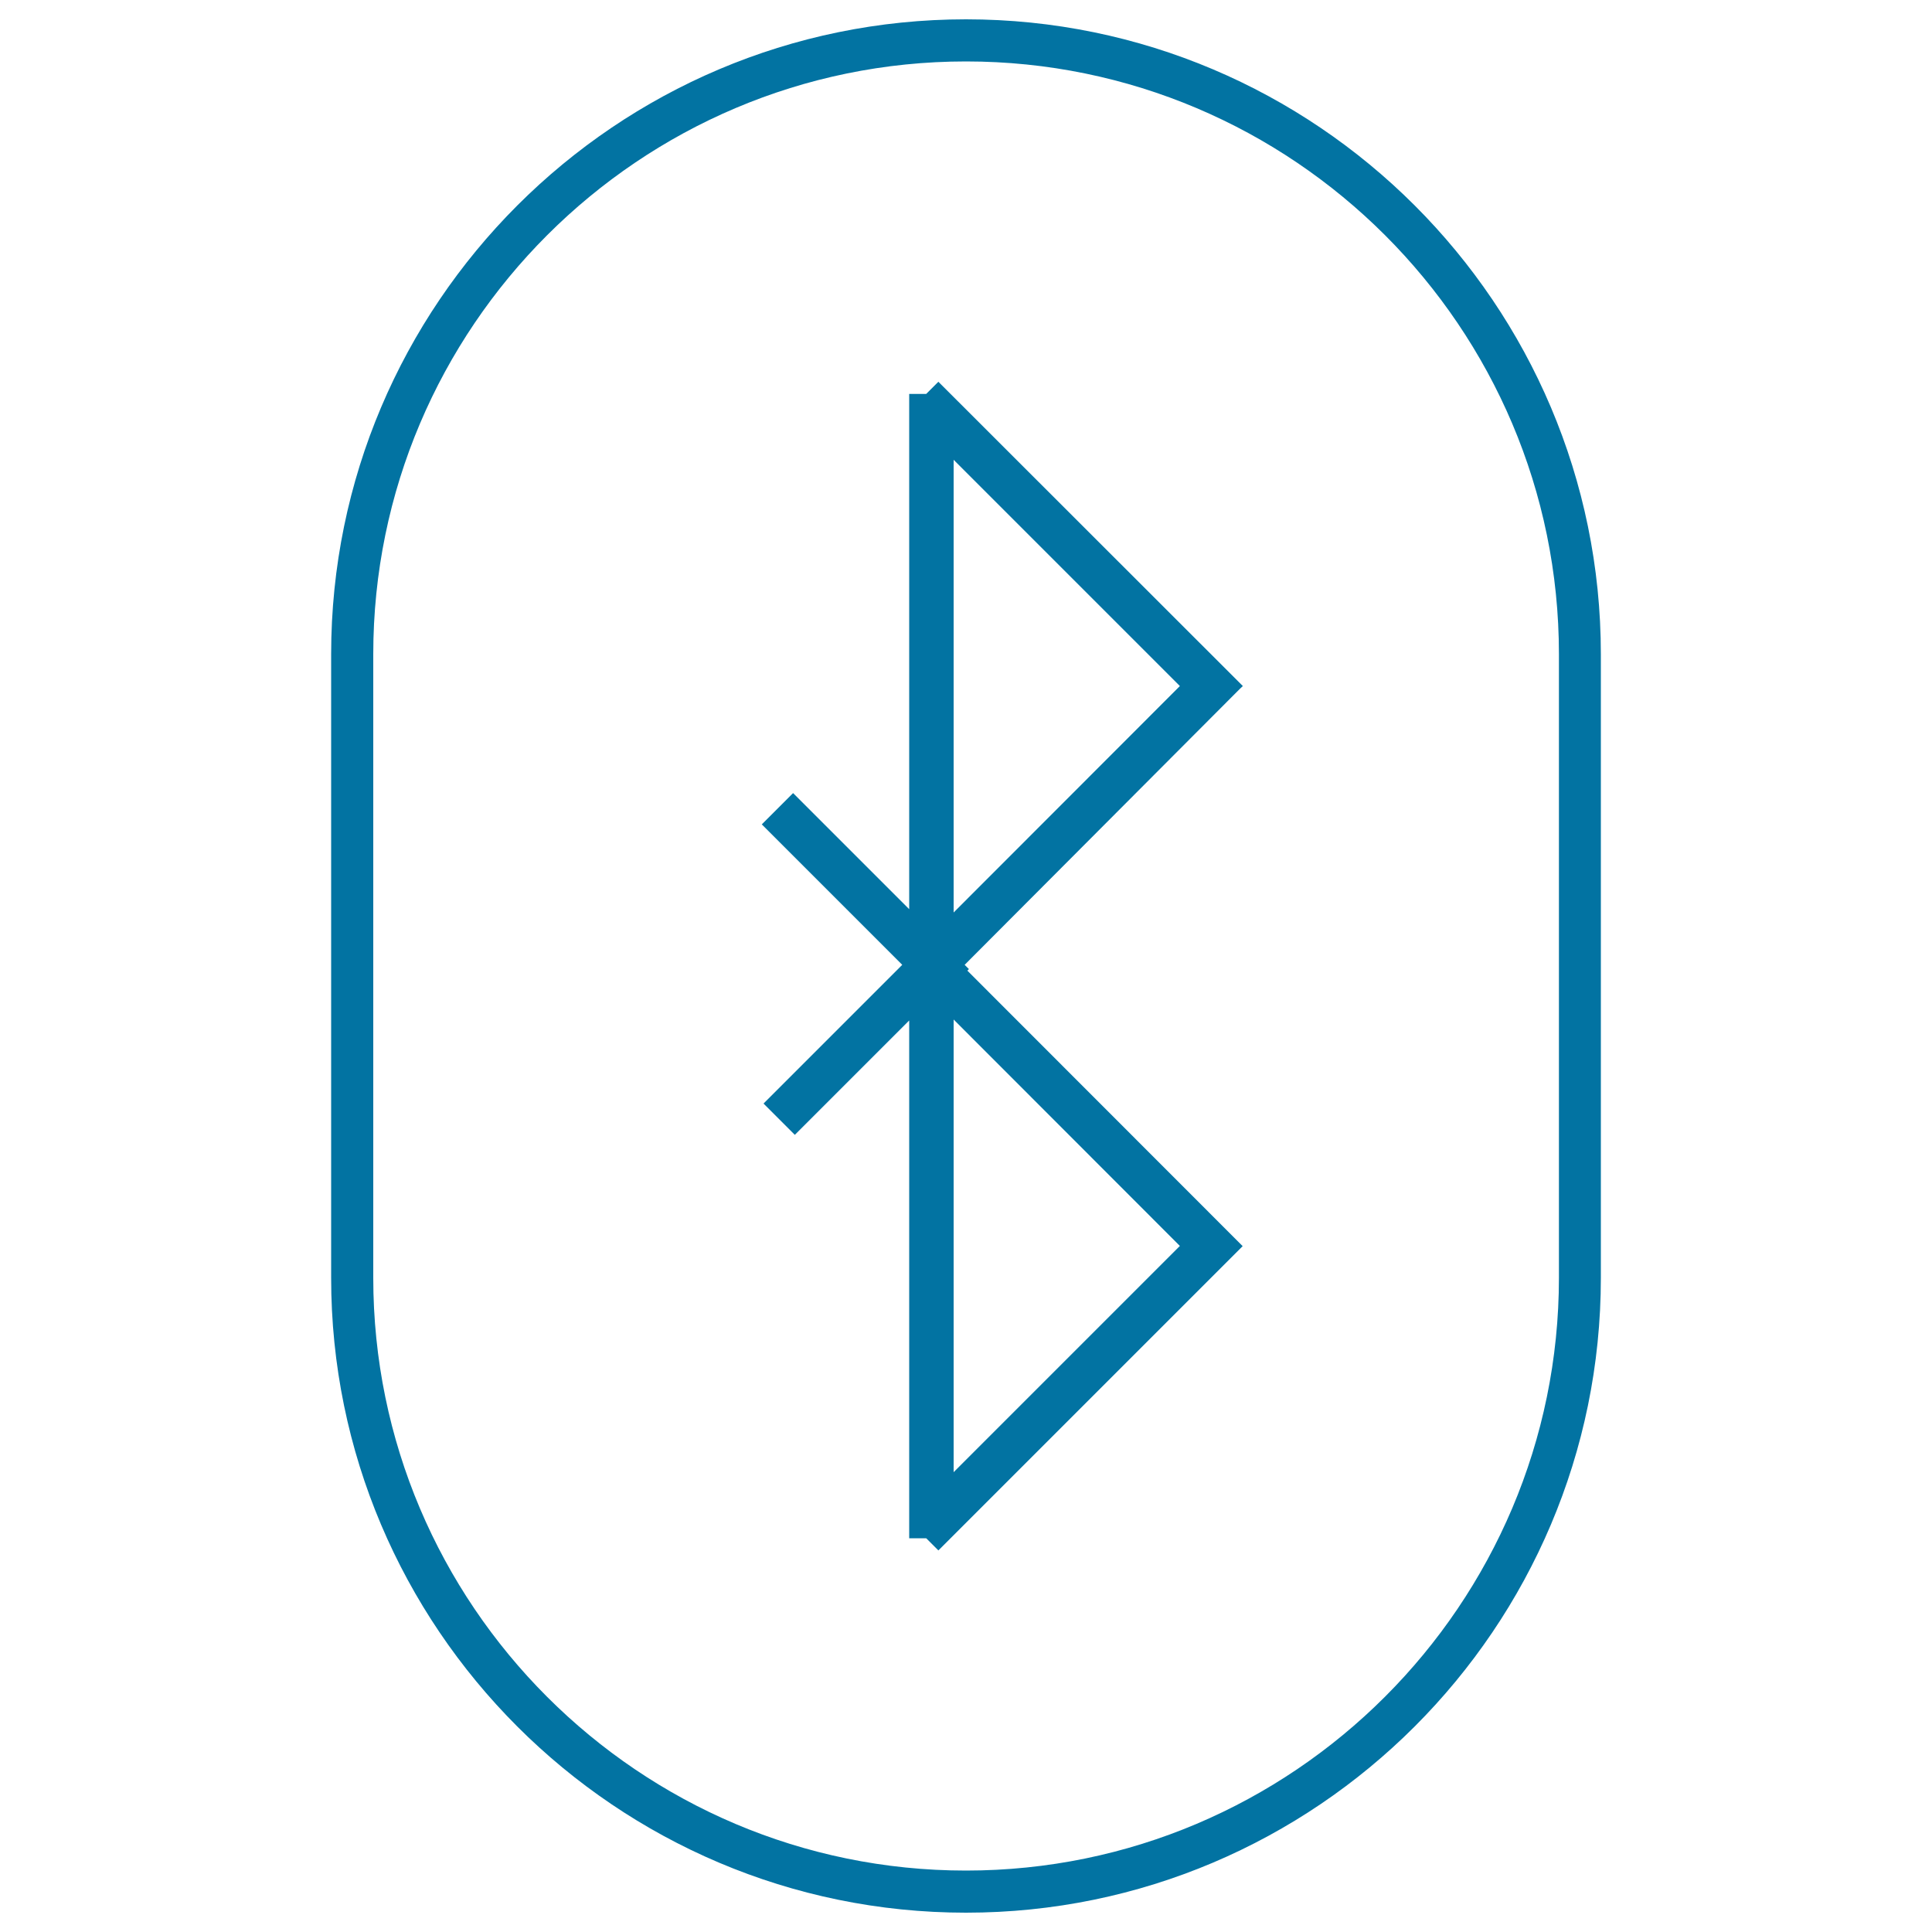
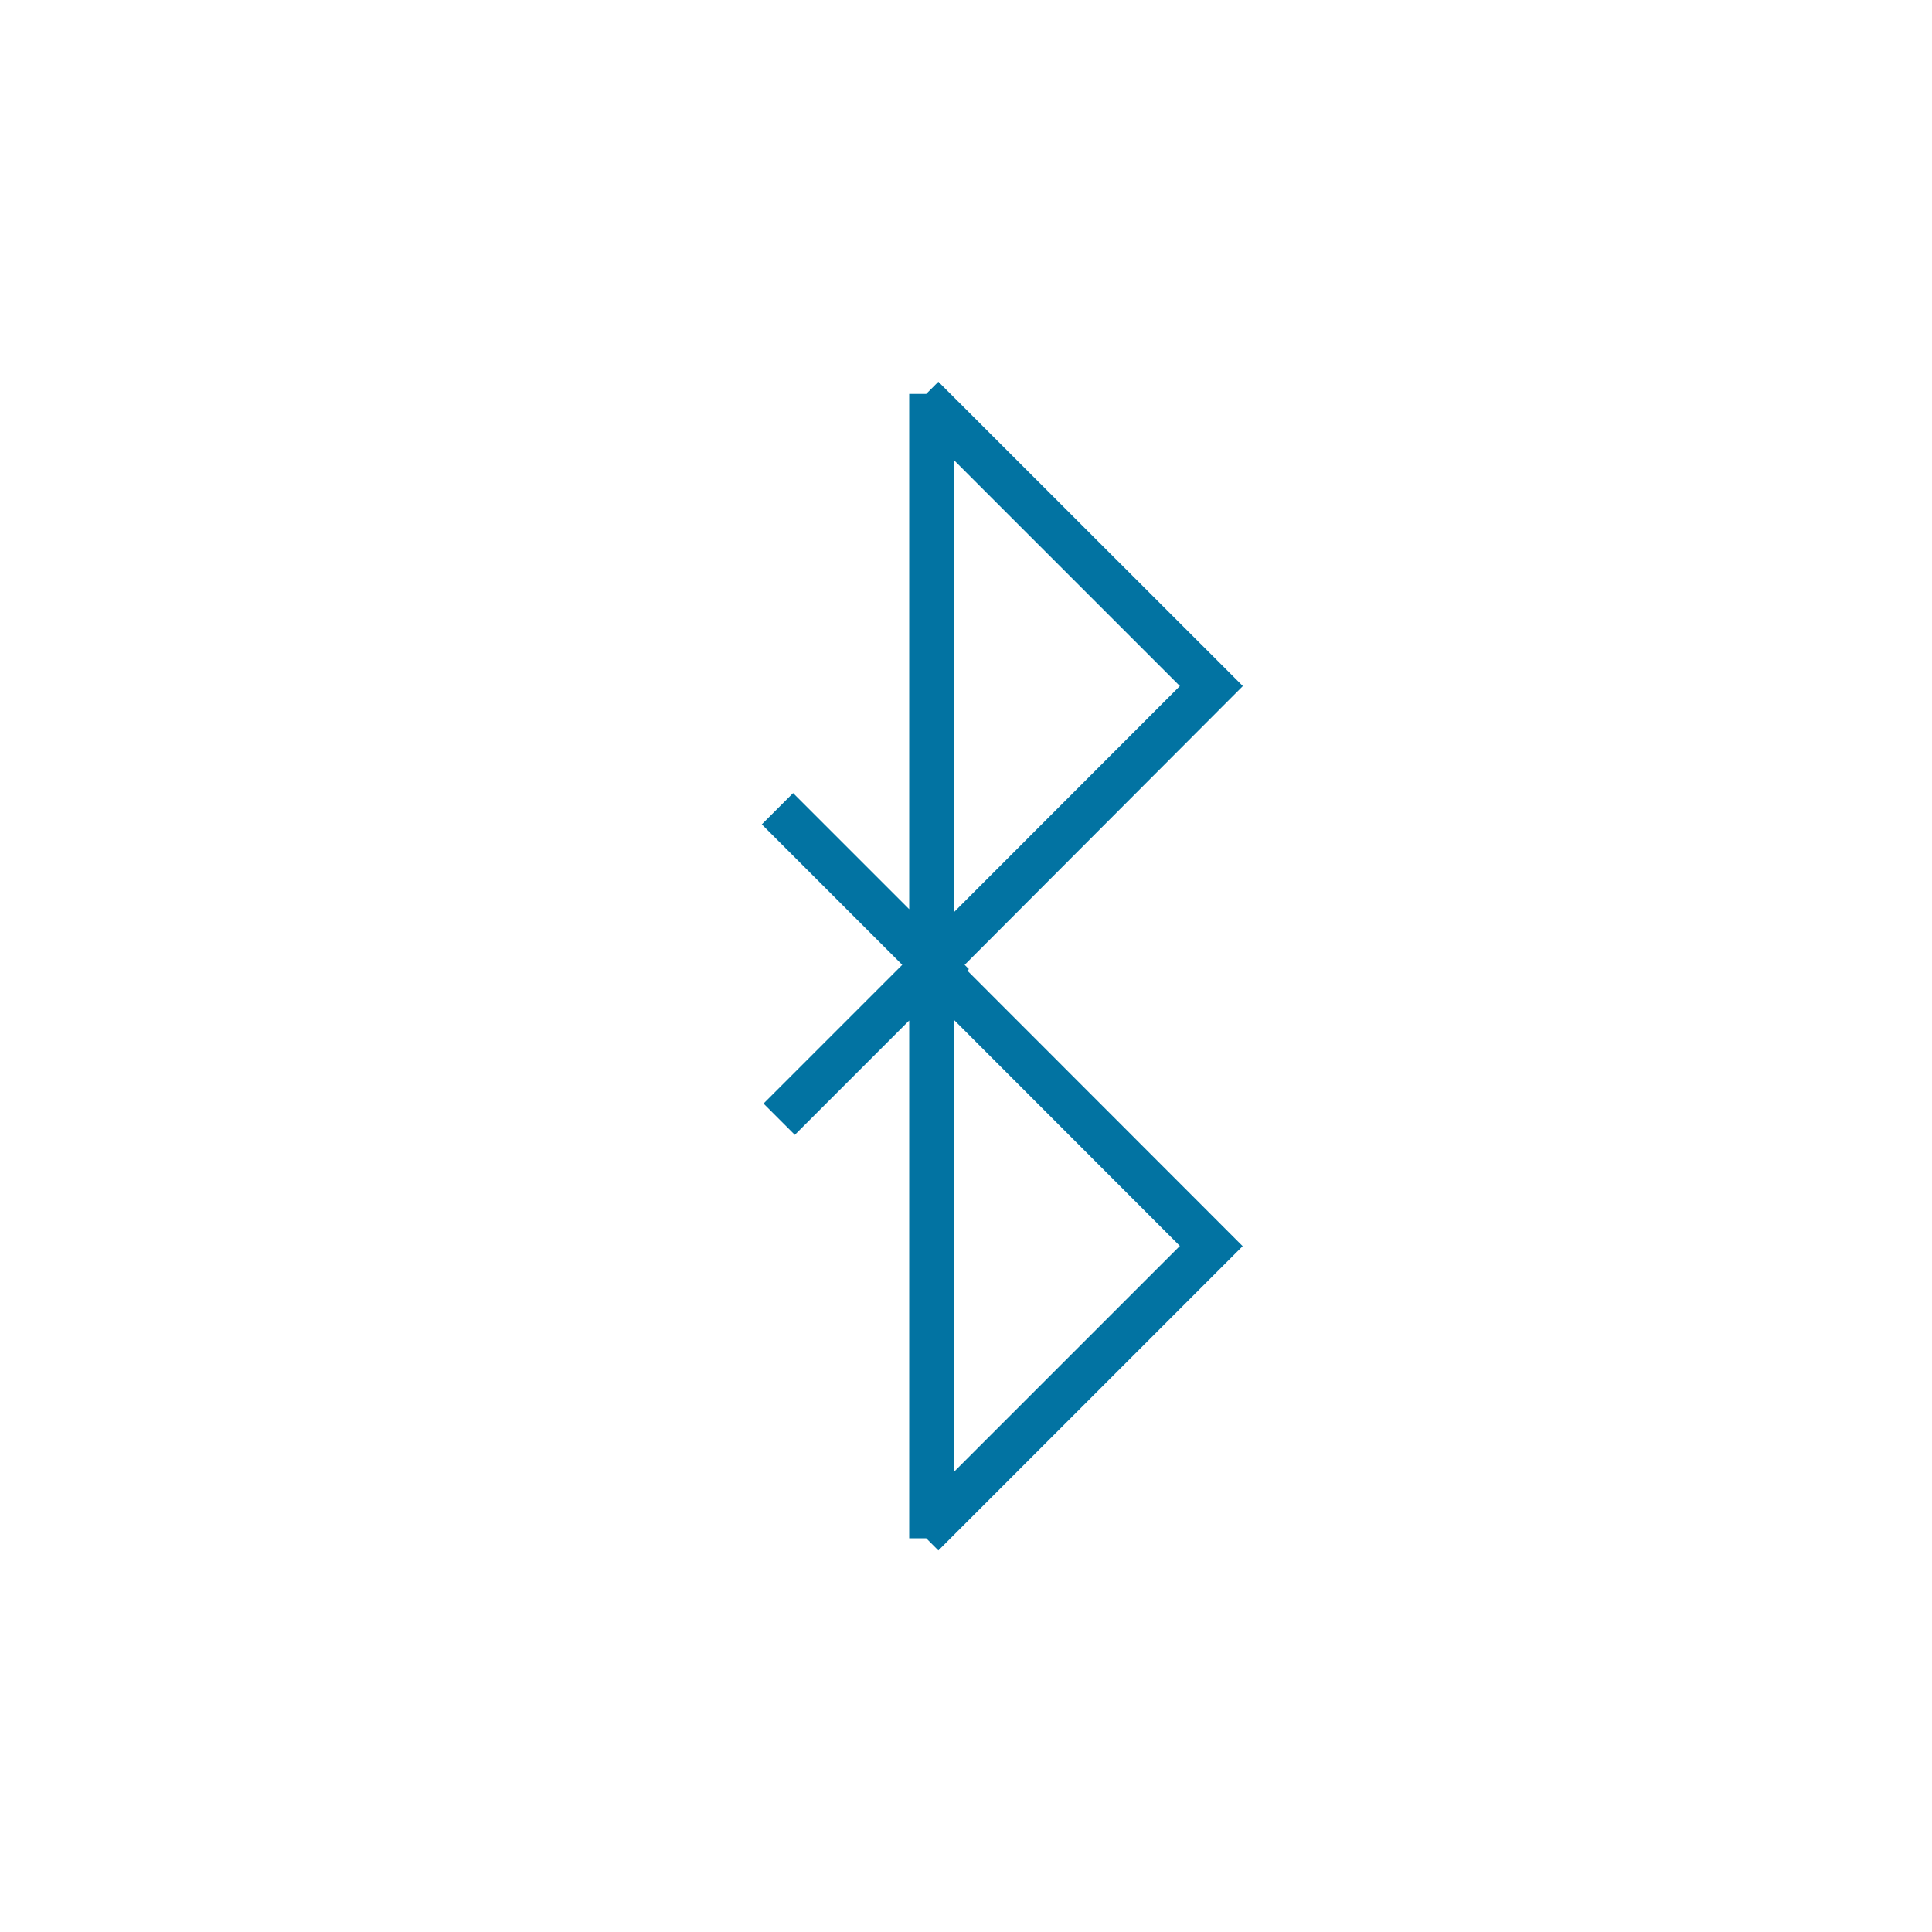
<svg xmlns="http://www.w3.org/2000/svg" viewBox="0 0 1000 1000" style="fill:#0273a2">
  <title>Bluetooth SVG icon</title>
  <g>
    <g>
-       <path d="M500,10c-181.2,0-328.6,147.4-328.6,328.6v322.7C171.3,842.5,318.8,990,500,990s328.6-147.5,328.6-328.6V338.6C828.6,157.4,681.2,10,500,10z M500,968.2c-169.2,0-306.8-137.6-306.8-306.8V338.6c0-169.2,137.7-306.8,306.8-306.8c169.2,0,306.9,137.6,306.9,306.8v322.7C806.9,830.5,669.2,968.2,500,968.2z" />
-       <path d="M643.3,355.1L487,198.9l-1.3-1.3l-6.3,6.3h-8.8v266.7l-58.8-58.8l-1.3-1.3l-16.2,16.2l72.7,72.7l-70.5,70.5l-1.3,1.3l16.2,16.2l59.2-59.2v268h8.8l6.3,6.3l156.2-156.2l1.3-1.3L500.7,502.4l0.8-0.8l-2.2-2.2l142.6-143L643.3,355.1z M493.6,762V527.7l117.1,117.2L493.6,762z M493.6,472.3V238l117.1,117.1L493.6,472.3z" />
+       <path d="M643.3,355.1L487,198.9l-1.3-1.3l-6.3,6.3h-8.8v266.7l-58.8-58.8l-1.3-1.3l-16.2,16.2l72.7,72.7l-70.5,70.5l-1.3,1.3l16.2,16.2l59.2-59.2v268h8.8l6.3,6.3l156.2-156.2l1.3-1.3L500.7,502.4l0.8-0.8l-2.2-2.2L643.3,355.1z M493.6,762V527.7l117.1,117.2L493.6,762z M493.6,472.3V238l117.1,117.1L493.6,472.3z" />
    </g>
  </g>
</svg>